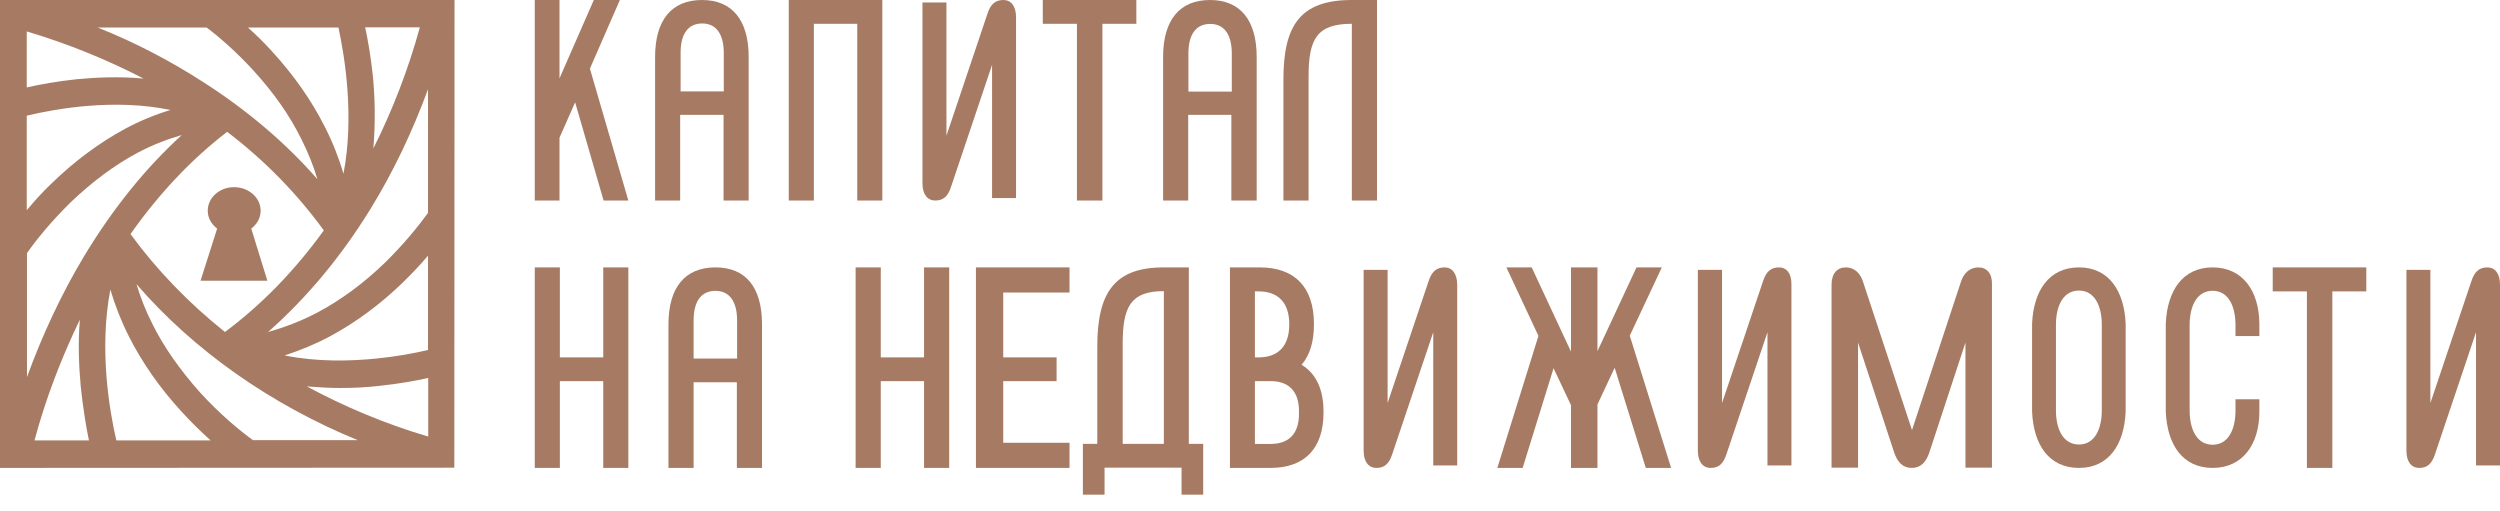
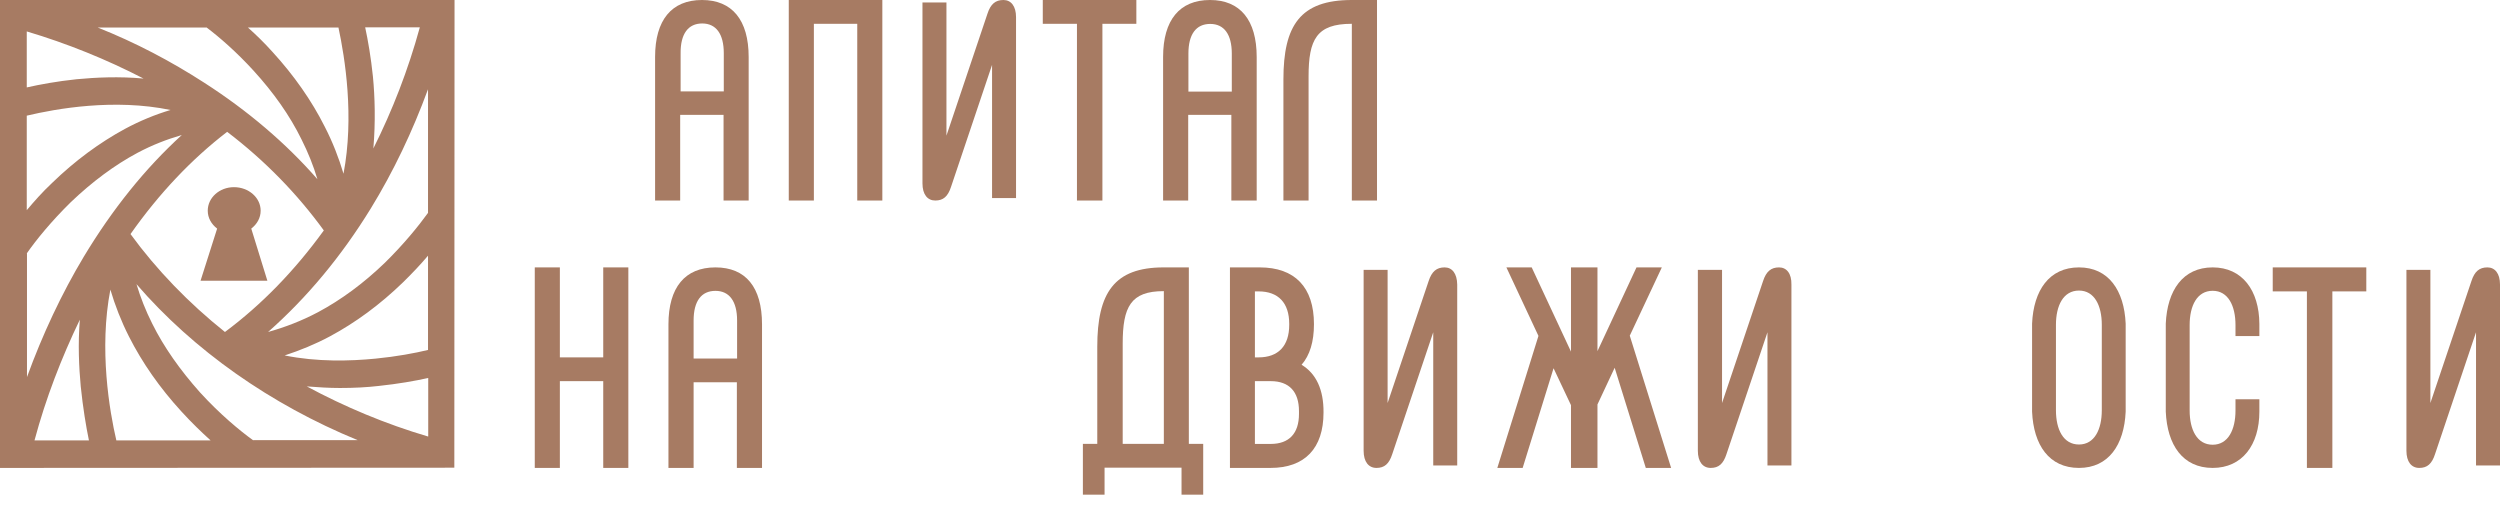
<svg xmlns="http://www.w3.org/2000/svg" width="142" height="29" viewBox="0 0 142 29" fill="none">
-   <path d="M35.209 0H33.729L31.78 4.449V0H30.375V11.39H31.78V7.821L32.668 5.813L34.284 11.39H35.69L33.507 3.897L35.209 0Z" fill="#A77B63" />
  <path d="M34.264 20.299H31.8V15.188H30.375V26.578H31.8V21.649H34.264V26.578H35.69V15.188H34.264V20.299Z" fill="#A77B63" />
  <path d="M0 26.578L25.806 26.565L25.818 0H0V26.578ZM1.96 25.013C2.601 22.62 3.493 20.318 4.535 18.158C4.422 19.542 4.485 20.848 4.586 21.948C4.711 23.163 4.887 24.224 5.051 25.013H1.96ZM6.608 25.013C6.219 23.344 5.616 19.826 6.269 16.451C6.533 17.343 6.885 18.249 7.325 19.115C8.078 20.602 9.071 22.025 10.302 23.37C10.88 24.004 11.445 24.547 11.96 25.013H6.608ZM14.385 25.013C13.632 24.469 12.501 23.538 11.357 22.284C10.239 21.029 9.31 19.723 8.644 18.378C8.279 17.654 7.978 16.891 7.752 16.14C10.993 19.891 15.365 22.969 20.315 25H14.385V25.013ZM7.413 13.295C9.033 10.993 10.88 9.04 12.903 7.488C15.076 9.144 16.898 11.032 18.393 13.088C16.747 15.364 14.863 17.305 12.777 18.857C10.717 17.214 8.895 15.326 7.413 13.295ZM24.311 24.793C21.898 24.081 19.587 23.111 17.426 21.948C18.079 21.999 18.707 22.038 19.31 22.038C20.102 22.038 20.856 21.999 21.509 21.922C22.614 21.805 23.569 21.637 24.323 21.469V24.793H24.311ZM24.311 19.878C23.557 20.059 22.526 20.253 21.333 20.37C19.888 20.512 18.016 20.564 16.169 20.189C17.036 19.904 17.903 19.555 18.745 19.102C20.19 18.326 21.584 17.305 22.891 16.037C23.419 15.52 23.896 15.015 24.311 14.524V19.878ZM24.311 12.092C23.77 12.843 22.928 13.877 21.861 14.925C20.654 16.089 19.373 17.033 18.066 17.731C17.137 18.223 16.195 18.585 15.227 18.857C17.438 16.904 19.386 14.563 21.057 11.847C22.351 9.739 23.431 7.462 24.311 5.07V12.092ZM23.846 1.552C23.18 3.983 22.288 6.273 21.207 8.432C21.333 6.932 21.295 5.51 21.182 4.346C21.069 3.259 20.906 2.315 20.742 1.552H23.846ZM19.222 1.552C19.599 3.311 20.127 6.635 19.511 9.868C19.247 8.976 18.896 8.07 18.443 7.191C17.702 5.716 16.697 4.281 15.478 2.949C15.001 2.418 14.536 1.966 14.084 1.565H19.222V1.552ZM11.722 1.552C12.463 2.108 13.443 2.962 14.41 4.022C15.541 5.264 16.458 6.557 17.124 7.915C17.501 8.665 17.803 9.415 18.029 10.178C16.245 8.135 14.071 6.285 11.596 4.695C9.712 3.479 7.701 2.418 5.553 1.565H11.722V1.552ZM1.52 1.785C3.819 2.47 6.056 3.376 8.154 4.462C6.759 4.333 5.44 4.397 4.347 4.501C3.241 4.617 2.261 4.798 1.52 4.966V1.785ZM1.52 6.57C3.204 6.169 6.495 5.587 9.687 6.247C8.82 6.505 7.94 6.867 7.098 7.32C5.666 8.096 4.272 9.118 2.965 10.385C2.4 10.915 1.947 11.433 1.52 11.937V6.57ZM1.52 14.395C2.06 13.619 2.915 12.571 4.02 11.485C5.239 10.321 6.508 9.377 7.815 8.678C8.644 8.238 9.473 7.915 10.327 7.669C8.242 9.57 6.382 11.886 4.762 14.576C3.505 16.671 2.412 18.999 1.533 21.417V14.395H1.52Z" fill="#A77B63" />
  <path d="M15.187 15.946L14.272 12.985C14.6 12.73 14.805 12.378 14.805 11.966C14.805 11.226 14.122 10.631 13.289 10.631C12.47 10.631 11.8 11.226 11.8 11.966C11.8 12.378 12.005 12.73 12.333 12.985L11.391 15.946H15.187Z" fill="#A77B63" />
  <path d="M129.091 15.188V16.551H131.032V26.578H132.478V16.551H134.406V15.188H129.091Z" fill="#A77B63" />
  <path d="M94.392 15.188H92.953L90.736 19.945V15.188H89.232V19.972L87.001 15.188H85.563L87.384 19.08L85.048 26.578H86.487L88.242 20.916L89.232 23.013V26.578H90.736V22.973L91.713 20.889L93.481 26.578H94.92L92.571 19.067L94.392 15.188Z" fill="#A77B63" />
  <path d="M101.049 15.188C100.595 15.188 100.32 15.418 100.141 15.968L97.812 22.892V15.328H96.438V25.605C96.438 26.232 96.725 26.578 97.167 26.578C97.621 26.578 97.883 26.348 98.063 25.797L100.392 18.873V26.437H101.753V16.16C101.765 15.533 101.479 15.188 101.049 15.188Z" fill="#A77B63" />
  <path d="M73.93 20.719C74.399 20.181 74.633 19.408 74.633 18.412C74.633 16.315 73.548 15.188 71.55 15.188H69.861V16.551V20.312V21.663V25.228V26.578H71.267H72.167C74.115 26.578 75.176 25.464 75.176 23.432C75.188 22.134 74.757 21.217 73.93 20.719ZM71.279 16.551H71.489C72.611 16.551 73.228 17.206 73.228 18.399V18.451C73.228 19.644 72.611 20.299 71.489 20.299H71.279V16.551ZM73.782 23.511C73.782 24.625 73.215 25.215 72.179 25.215H71.279V21.649H71.563H72.179C73.228 21.649 73.782 22.252 73.782 23.353V23.511Z" fill="#A77B63" />
  <path d="M78.214 11.39V0H78.201H76.797H76.784C73.851 0 72.898 1.443 72.898 4.514V11.39H74.327V4.344C74.327 2.244 74.779 1.352 76.772 1.352H76.784V11.39H78.214Z" fill="#A77B63" />
  <path d="M82.053 15.188C81.599 15.188 81.325 15.418 81.145 15.968L78.816 22.892V15.328H77.454V25.605C77.454 26.232 77.741 26.578 78.183 26.578C78.637 26.578 78.9 26.348 79.079 25.797L81.408 18.873V26.437H82.77V16.16C82.758 15.533 82.483 15.188 82.053 15.188Z" fill="#A77B63" />
  <path d="M125.68 15.188C123.991 15.188 123.099 16.491 123.016 18.384V23.382C123.099 25.274 123.979 26.578 125.68 26.578C127.357 26.578 128.332 25.274 128.332 23.382V22.679H126.976V23.318C126.976 24.405 126.56 25.261 125.68 25.261C124.788 25.261 124.372 24.405 124.372 23.318V18.46C124.372 17.373 124.788 16.517 125.68 16.517C126.56 16.517 126.976 17.373 126.976 18.46V19.087H128.332V18.396C128.32 16.491 127.357 15.188 125.68 15.188Z" fill="#A77B63" />
  <path d="M141.283 15.188C140.829 15.188 140.555 15.418 140.376 15.968L138.046 22.892V15.328H136.685V25.605C136.685 26.232 136.971 26.578 137.413 26.578C137.867 26.578 138.13 26.348 138.309 25.797L140.638 18.873V26.437H142V16.16C142 15.533 141.713 15.188 141.283 15.188Z" fill="#A77B63" />
-   <path d="M112.377 15.188C111.902 15.188 111.545 15.498 111.387 15.99L108.601 24.429L105.815 15.99C105.656 15.498 105.313 15.188 104.838 15.188C104.349 15.188 104.032 15.537 104.032 16.171V26.565H105.537V19.459L107.571 25.646C107.769 26.28 108.099 26.578 108.588 26.578C109.076 26.578 109.406 26.28 109.604 25.646L111.638 19.459V26.565H113.143V16.171C113.169 15.537 112.852 15.188 112.377 15.188Z" fill="#A77B63" />
  <path d="M118.086 15.188C116.397 15.188 115.505 16.491 115.422 18.384V23.382C115.505 25.274 116.385 26.578 118.086 26.578C119.763 26.578 120.654 25.274 120.738 23.382V18.384C120.654 16.491 119.763 15.188 118.086 15.188ZM119.382 23.305C119.382 24.392 118.966 25.248 118.086 25.248C117.194 25.248 116.778 24.392 116.778 23.305V18.447C116.778 17.361 117.194 16.504 118.086 16.504C118.966 16.504 119.382 17.361 119.382 18.447V23.305Z" fill="#A77B63" />
  <path d="M71.38 11.39V3.236C71.38 1.139 70.442 0 68.728 0C67.002 0 66.064 1.139 66.064 3.236V11.39H67.49V6.524H69.941V11.39H71.38ZM67.502 5.203V3.042C67.502 1.942 67.94 1.359 68.741 1.359C69.529 1.359 69.966 1.954 69.966 3.042V5.203H67.502Z" fill="#A77B63" />
  <path d="M48.692 1.352V11.39H50.117V0H50.105H44.864H44.802V11.39H46.228V1.352H48.692Z" fill="#A77B63" />
  <path d="M38.647 6.524H41.098V11.39H42.524V3.236C42.524 1.139 41.586 0 39.873 0C38.147 0 37.209 1.139 37.209 3.236V11.39H38.634V6.524H38.647ZM39.885 1.333C40.673 1.333 41.111 1.929 41.111 3.016V5.19H38.659V3.029C38.647 1.929 39.085 1.333 39.885 1.333Z" fill="#A77B63" />
  <path d="M40.638 15.188C38.908 15.188 37.968 16.326 37.968 18.423V26.578H39.397V21.711H41.854V26.578H43.283V18.423C43.283 16.314 42.356 15.188 40.638 15.188ZM39.397 20.365V18.203C39.397 17.103 39.836 16.521 40.638 16.521C41.428 16.521 41.867 17.116 41.867 18.203V20.365H39.397Z" fill="#A77B63" />
  <path d="M56.349 11.25H57.711V0.973C57.711 0.346 57.425 0 56.995 0C56.541 0 56.266 0.23 56.087 0.781L53.758 7.705V0.141H52.396V10.418C52.396 11.045 52.682 11.39 53.124 11.39C53.578 11.39 53.841 11.16 54.02 10.61L56.349 3.686V11.25Z" fill="#A77B63" />
-   <path d="M52.486 20.299H50.028V15.188H48.599V26.578H50.028V21.649H52.486V26.578H53.915V15.188H52.486V20.299Z" fill="#A77B63" />
  <path d="M67.526 25.213V15.188H67.513H66.106H66.094C63.292 15.188 62.325 16.629 62.325 19.696V25.213H61.948H61.508V28.097H62.739V26.563H63.757H66.094H67.111V28.097H68.342V25.213H67.89H67.526ZM63.769 25.213V19.526C63.769 17.429 64.222 16.537 66.094 16.537H66.106V25.213H63.769Z" fill="#A77B63" />
-   <path d="M55.501 15.188H55.433V26.578H55.501H56.983H60.749V25.149H56.983V21.649H60.014V20.299H56.983V16.616H60.749V15.188H55.501Z" fill="#A77B63" />
  <path d="M62.617 11.39V1.352H64.545V0H59.23V1.352H61.171V11.39H62.617Z" fill="#A77B63" />
</svg>